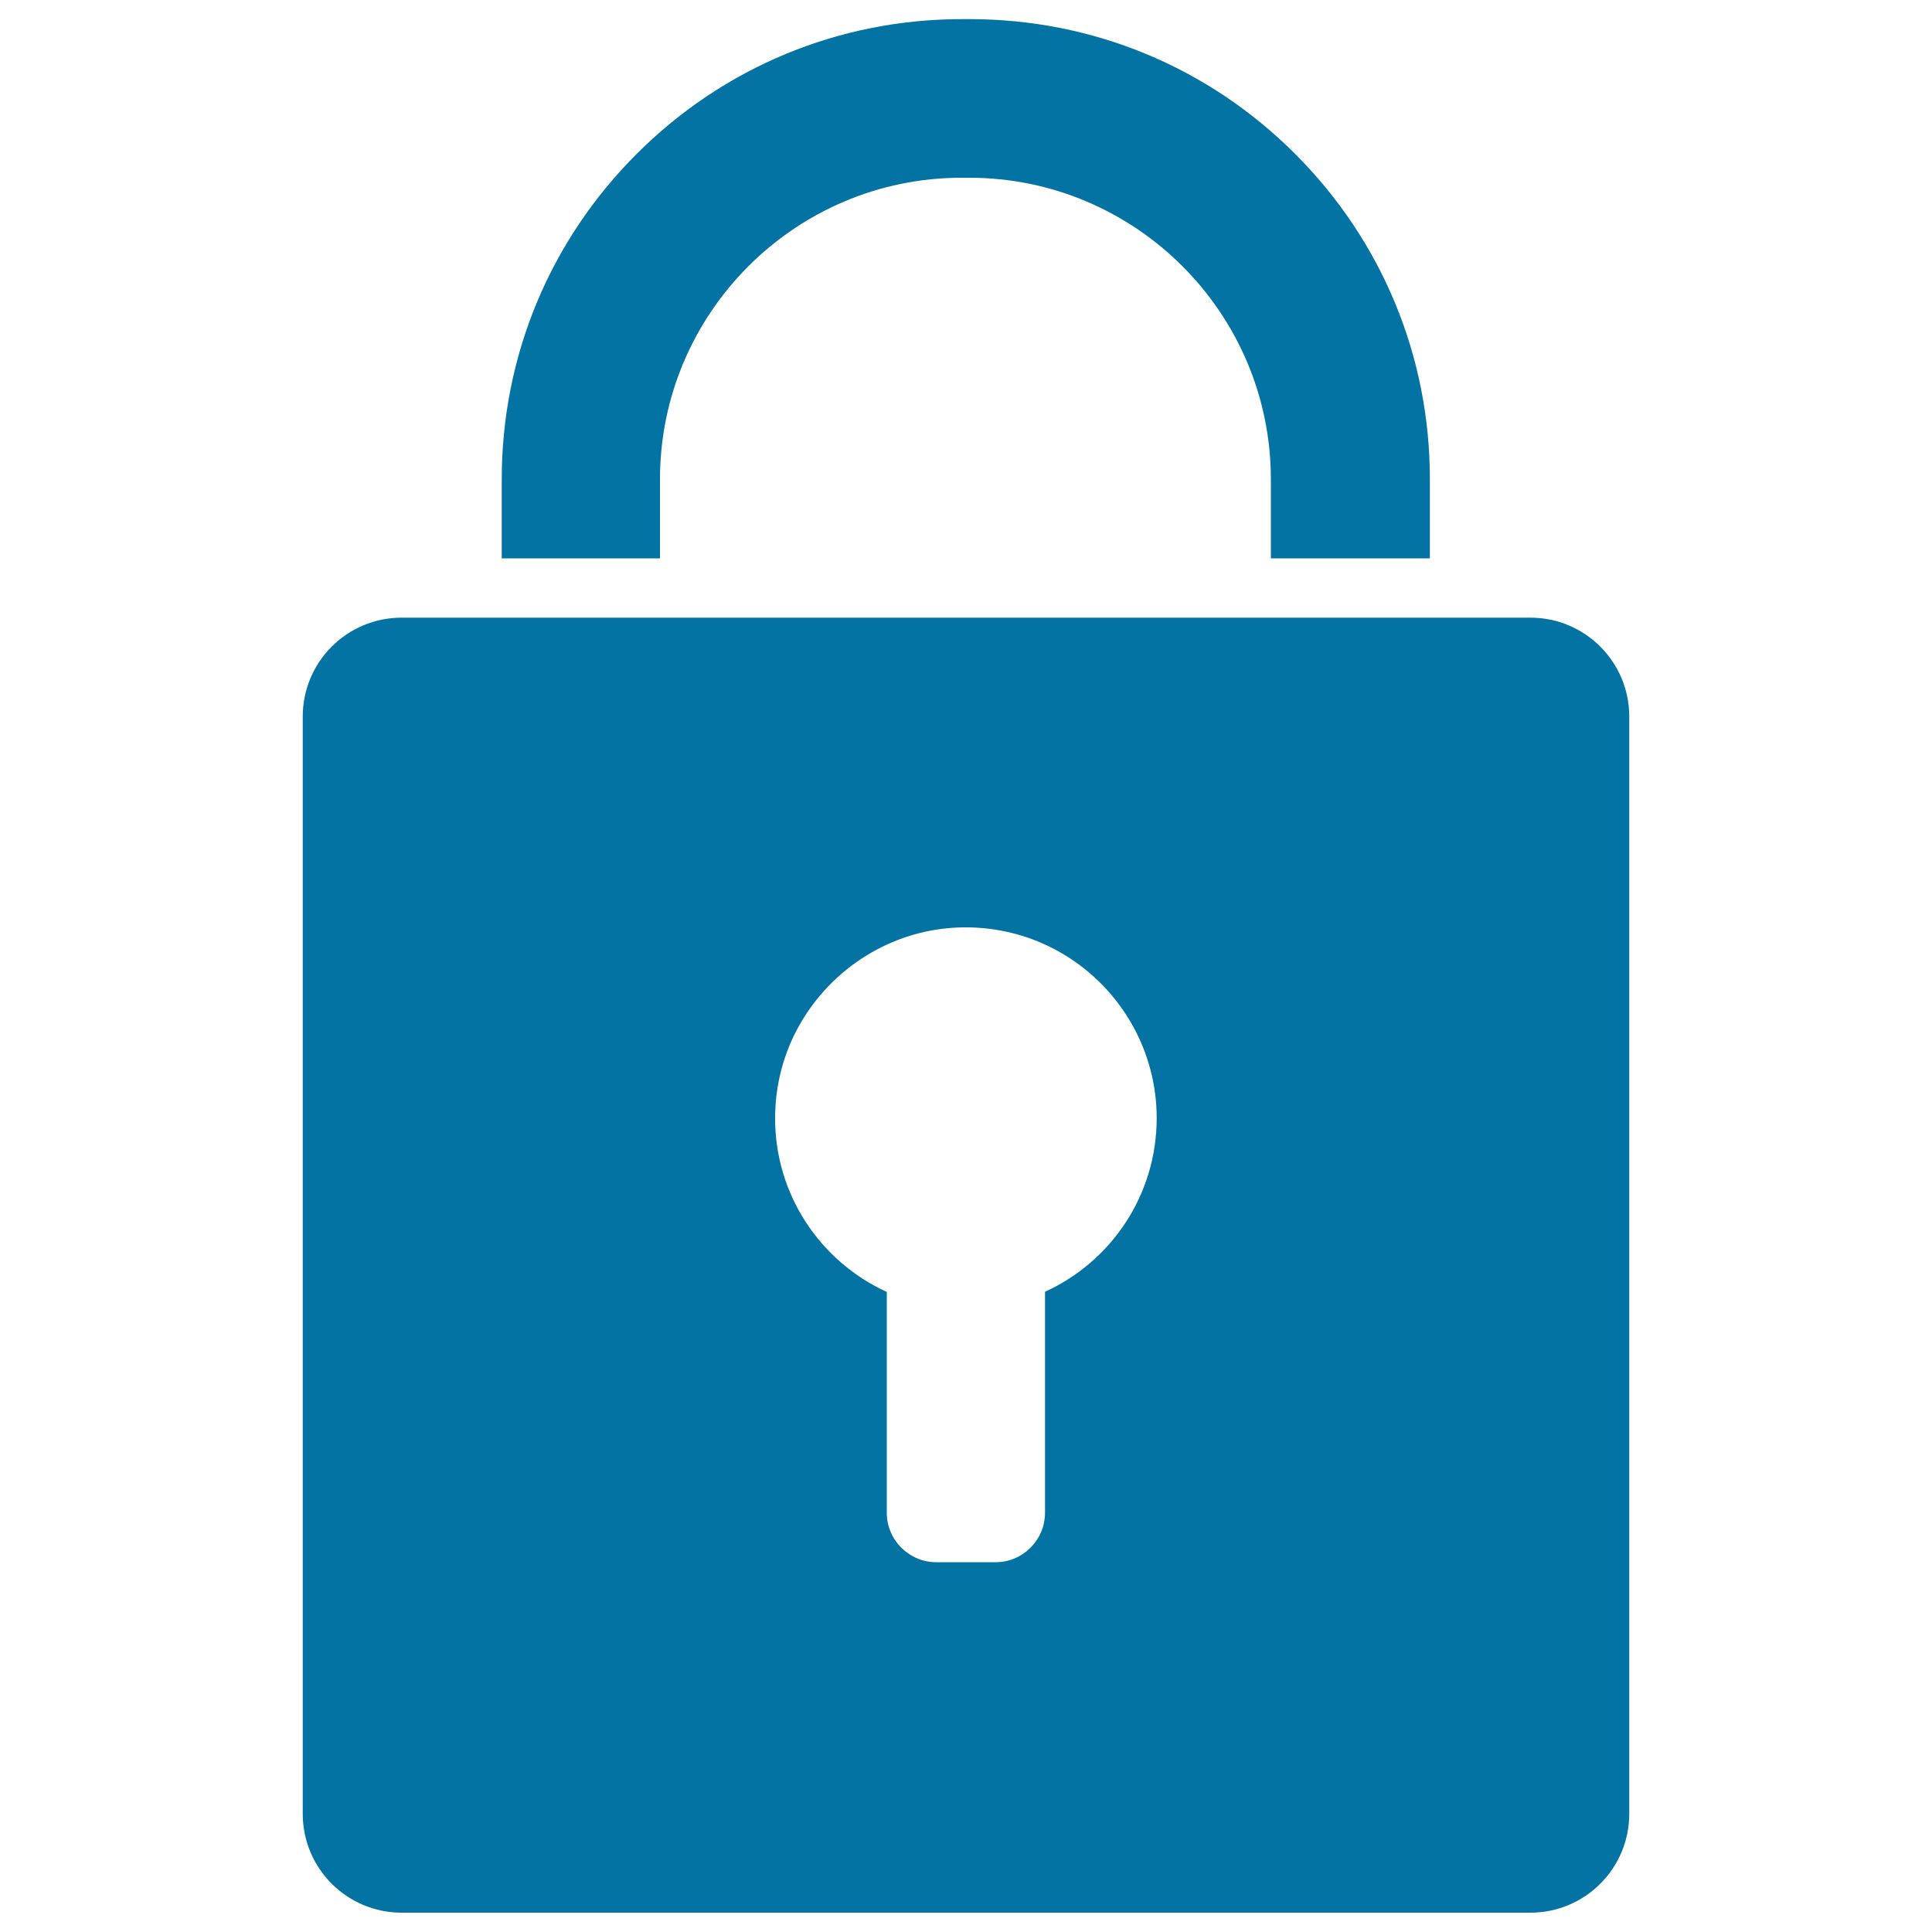
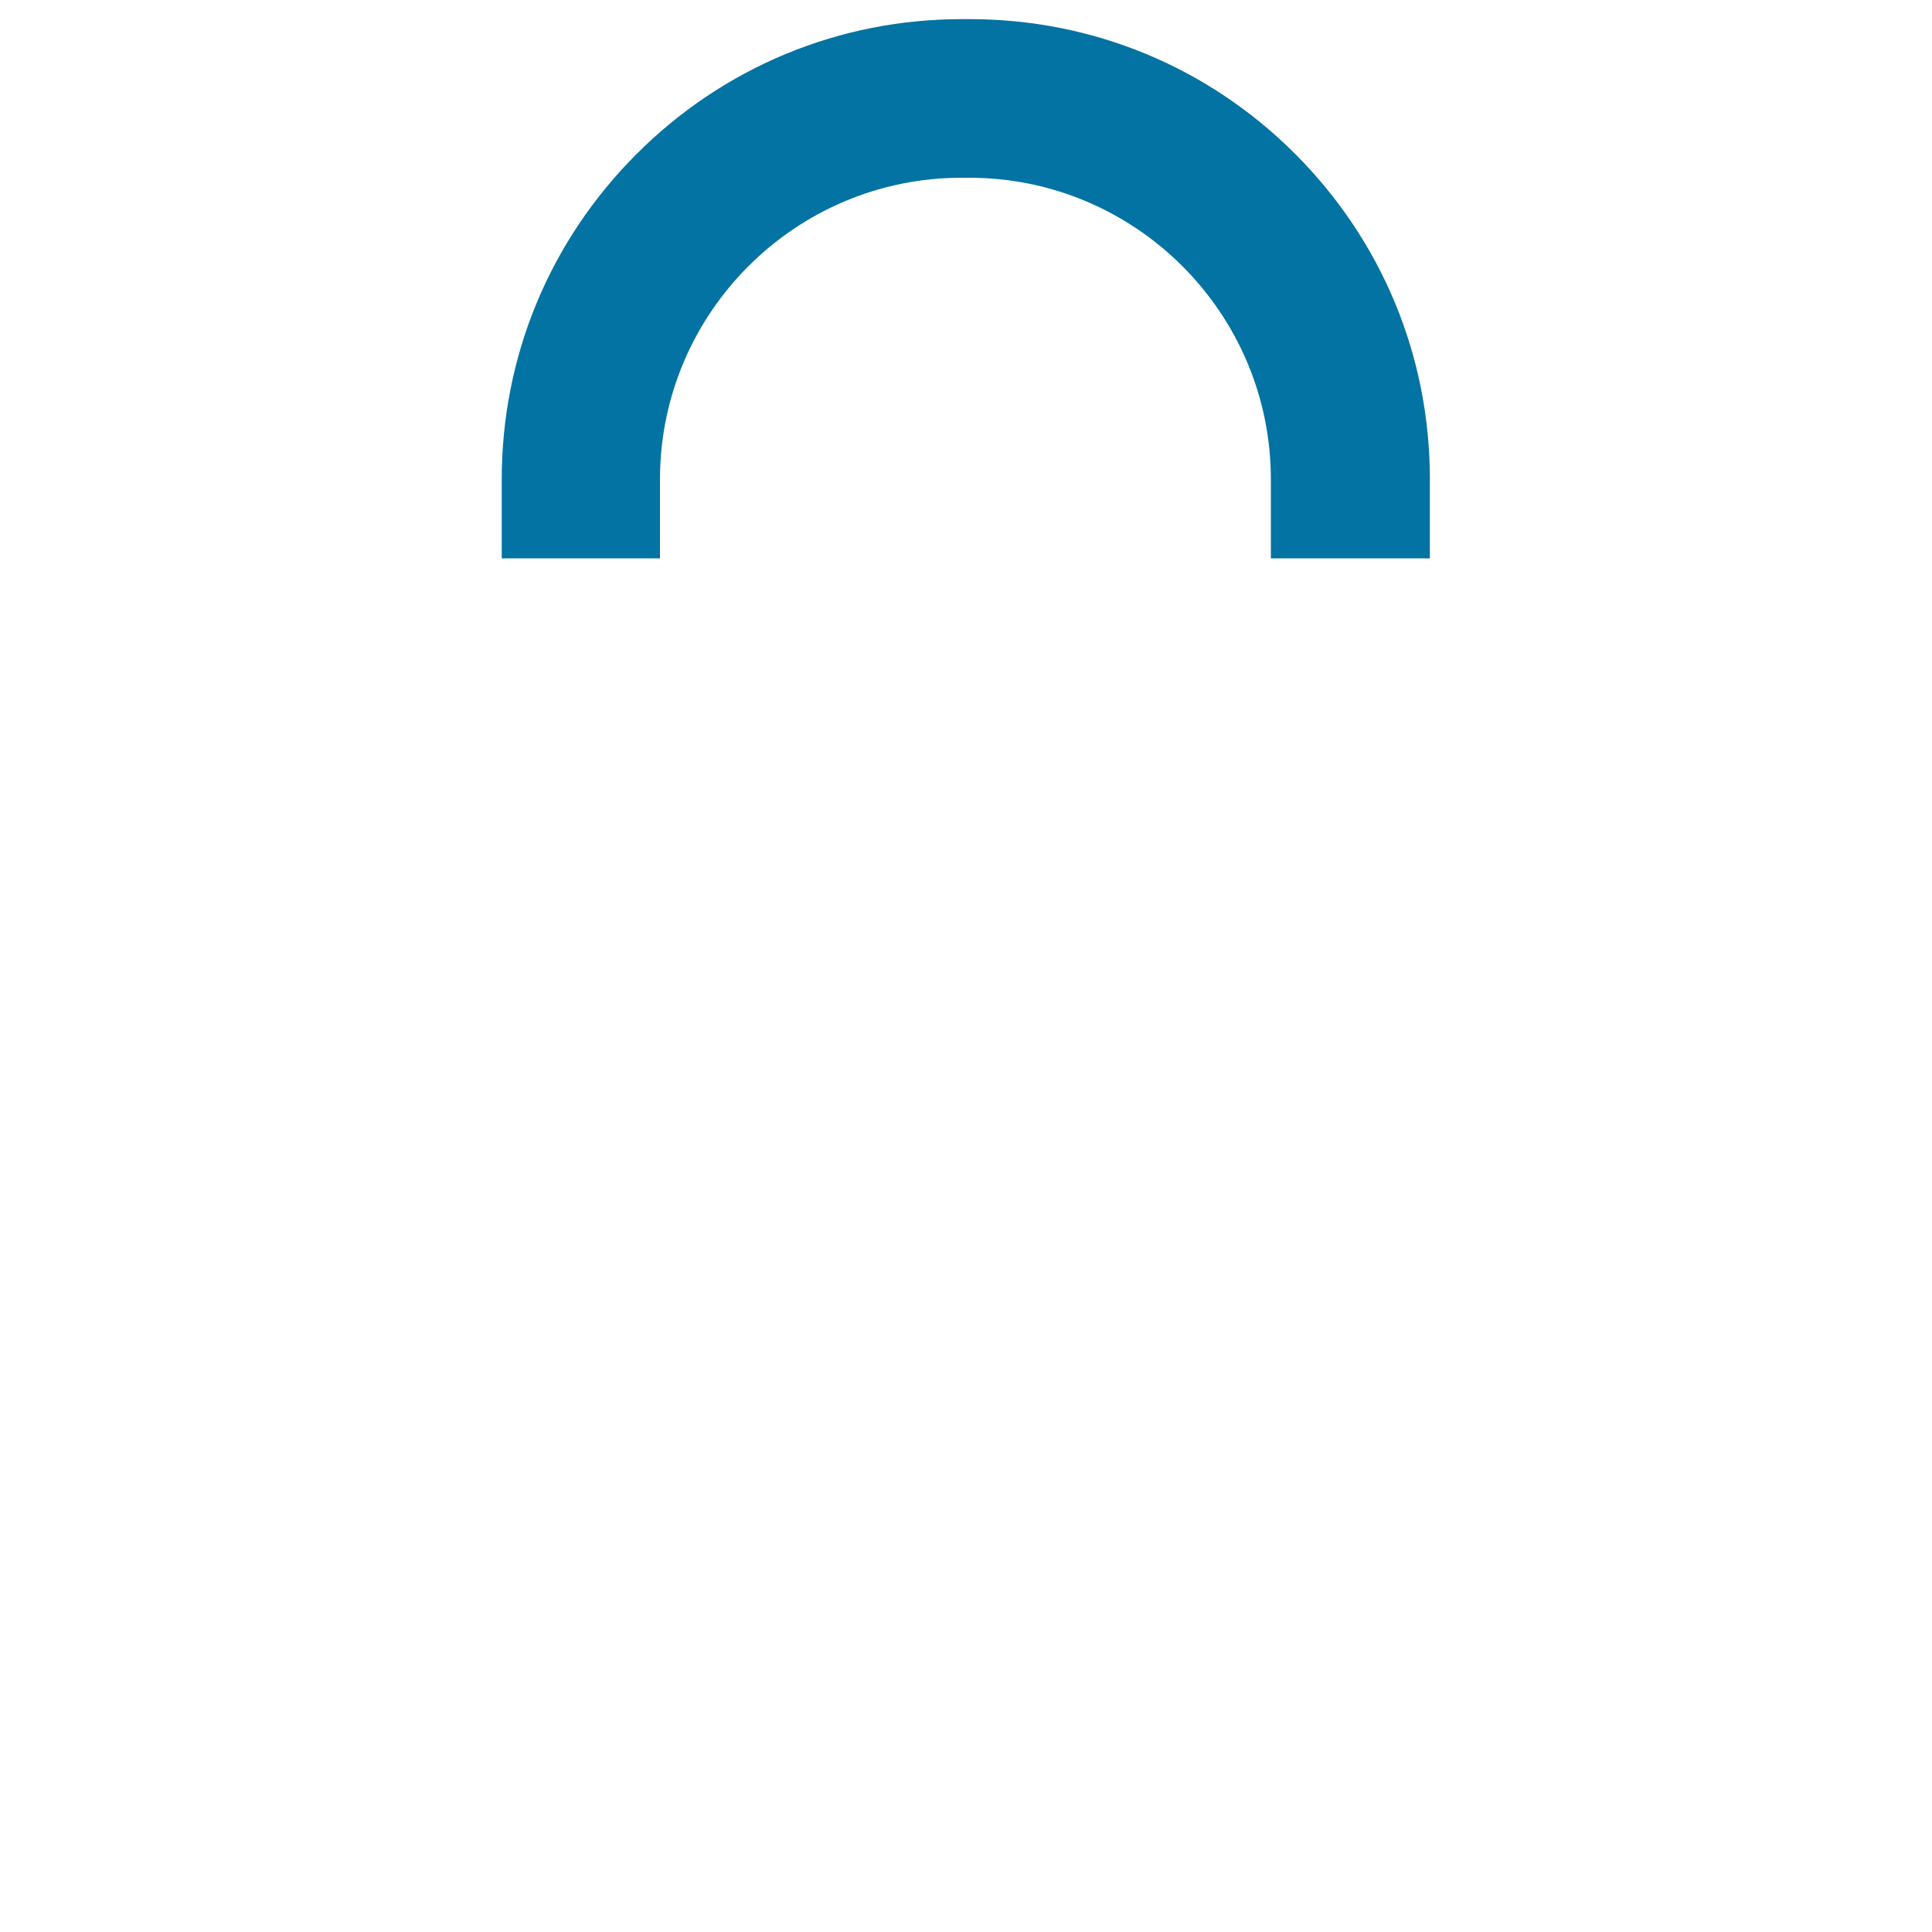
<svg xmlns="http://www.w3.org/2000/svg" viewBox="0 0 1000 1000" style="fill:#0273a2">
  <title>Locked Padlock SVG icon</title>
  <g>
    <g>
      <path d="M740.1,288.9v-40.9c0-63.6-24.8-123.4-69.8-168.4c-45-45-104.8-69.7-168.4-69.7h-4c-63.6,0-123.4,24.8-168.4,69.8c-45,45-69.8,104.8-69.8,168.4V289h81.9v-40.9c0-86.1,70.1-156.1,156.1-156.1h4c86.1,0,156.1,70.1,156.1,156.1V289h82.2L740.1,288.9L740.1,288.9z" />
-       <path d="M207.9,319.7c-28.3,0-51.2,22.9-51.2,51.2v567.9c0,28.3,22.9,51.2,51.2,51.2h584.2c28.3,0,51.2-22.9,51.2-51.2V370.9c0-28.3-22.9-51.2-51.2-51.2h-51.9h-81.9H341.8h-81.9H207.9z M413.5,531.1c16.7-30,48.6-50.6,85-51.1c37.9-0.5,70.9,20.3,87.9,51.1c7.8,14.1,12.3,30.4,12.3,47.6c0,40-23.7,74.4-57.8,89.9V783c0,14.1-11.5,25.6-25.6,25.6h-30.7c-14.1,0-25.6-11.5-25.6-25.6V668.7c-34.4-15.7-58.3-50.6-57.8-91.1C401.4,560.8,405.8,544.9,413.5,531.1z" />
    </g>
  </g>
</svg>